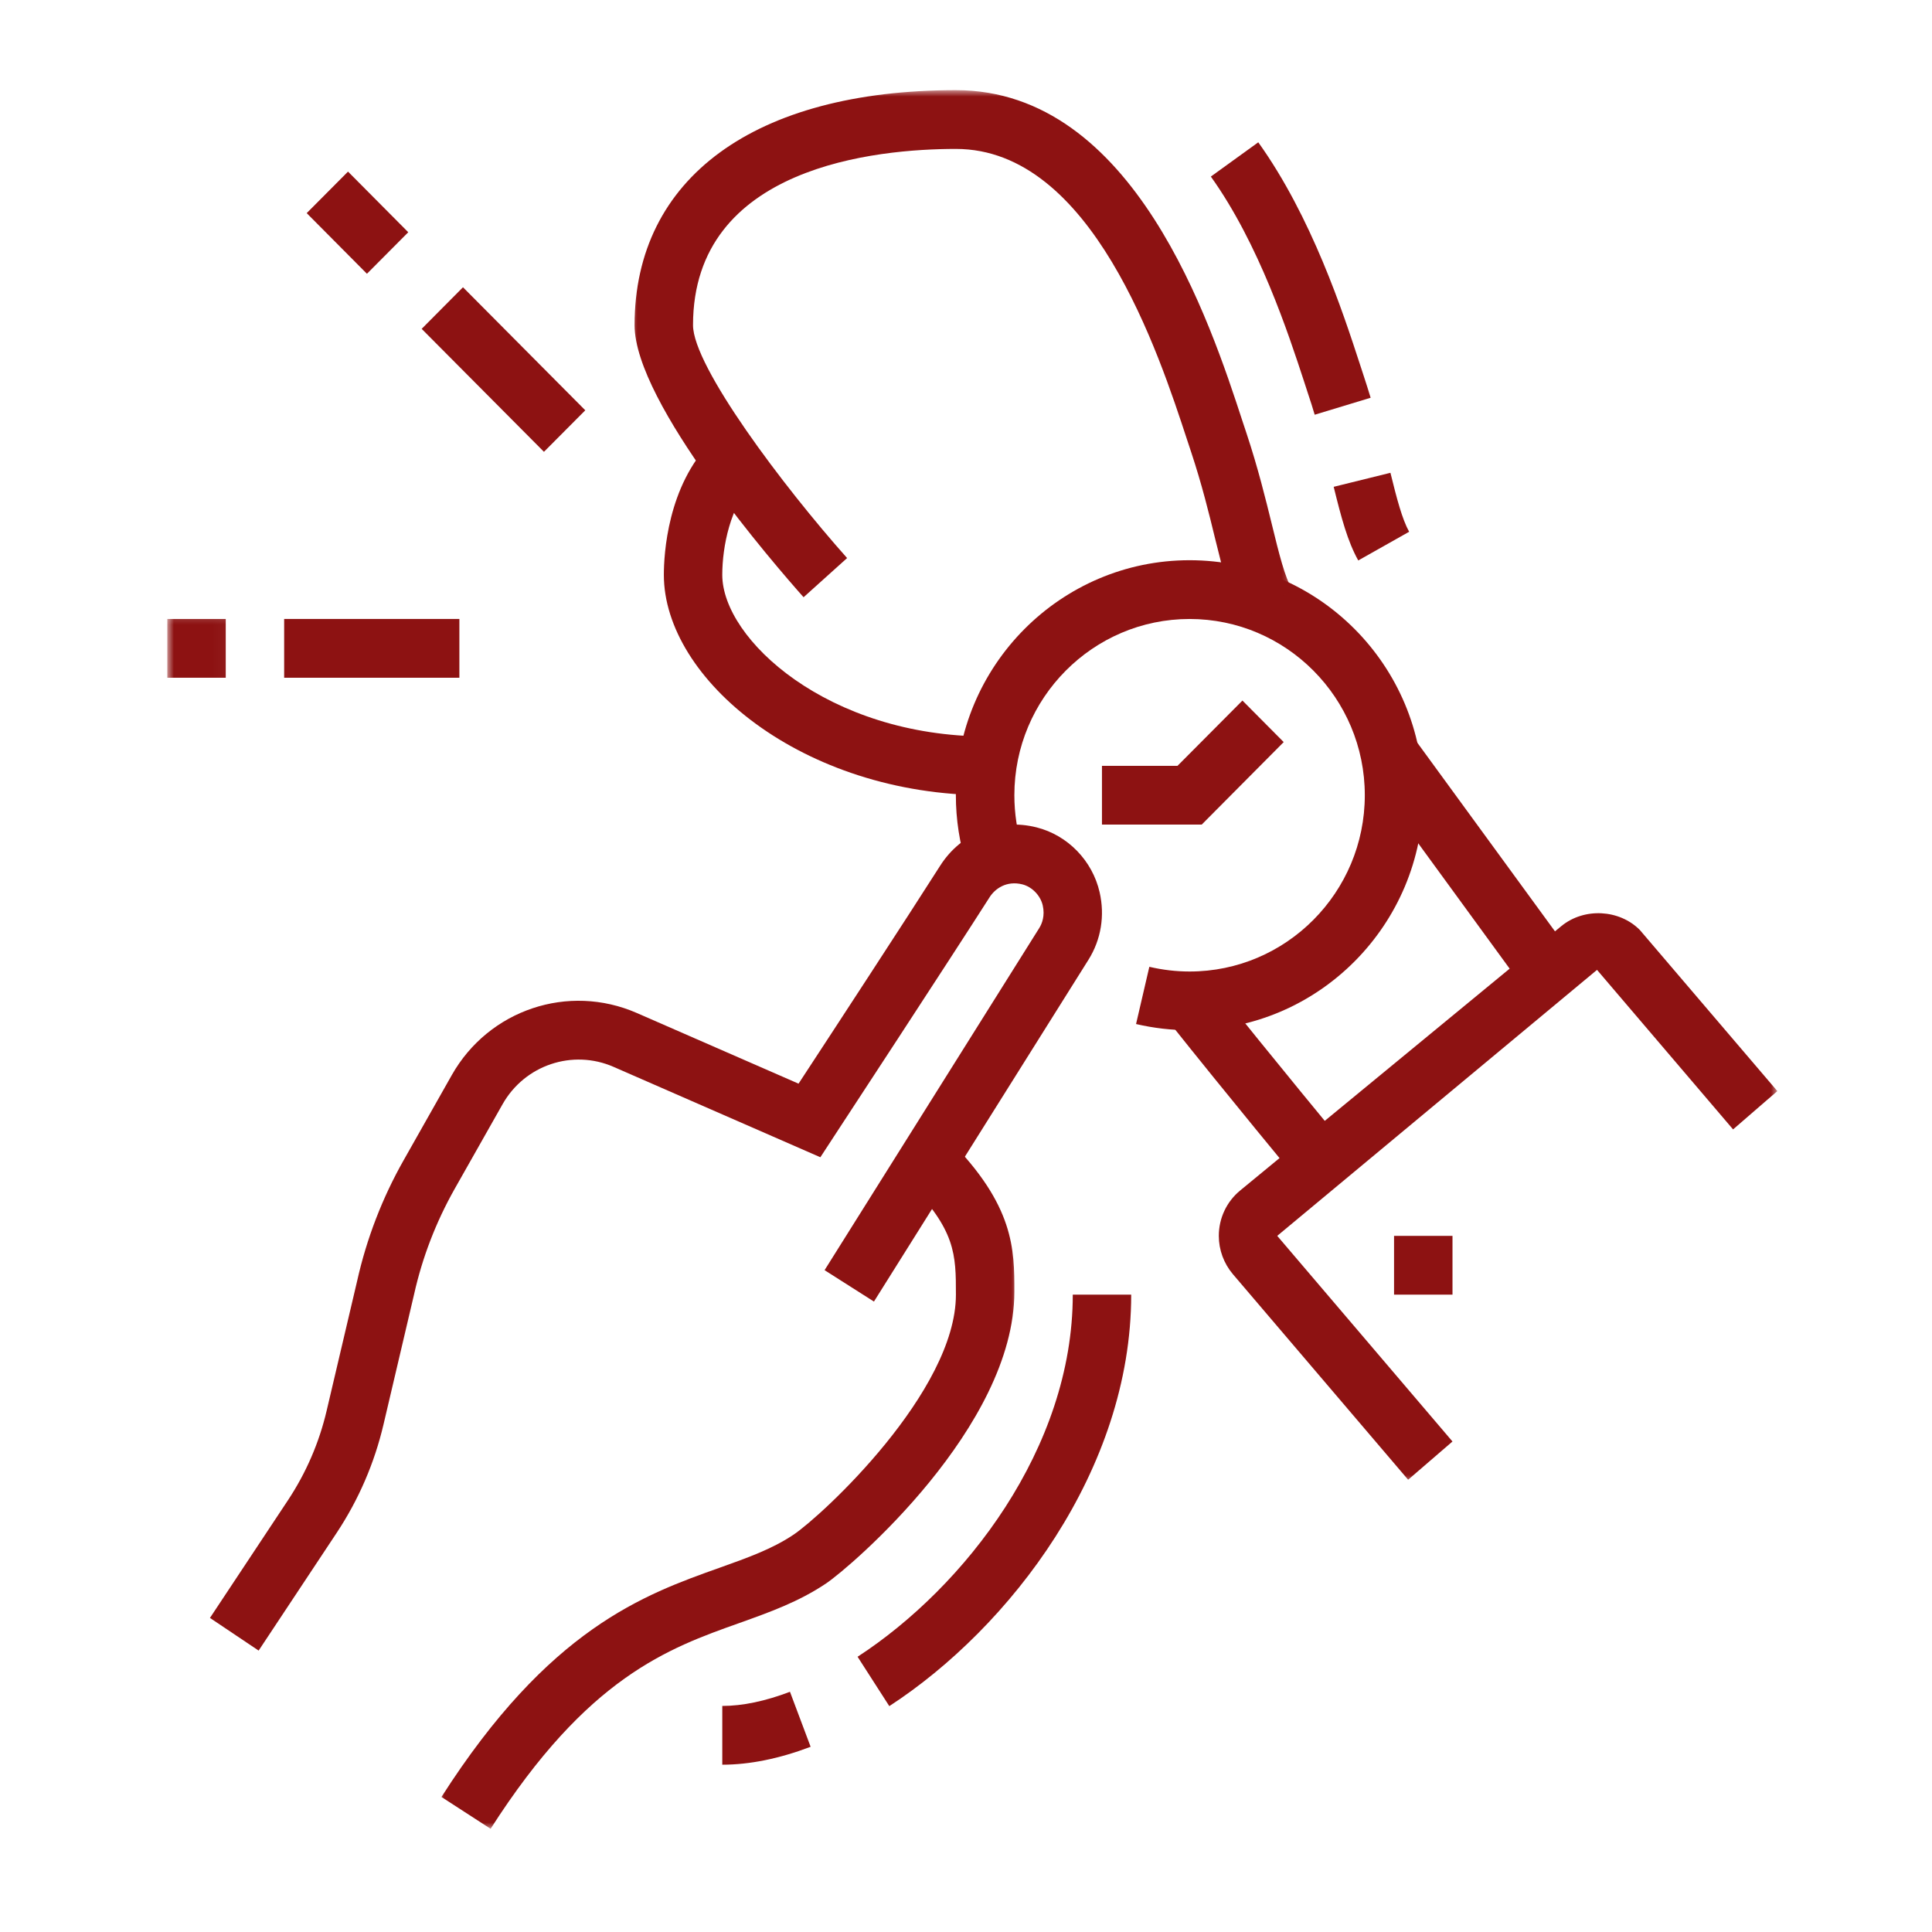
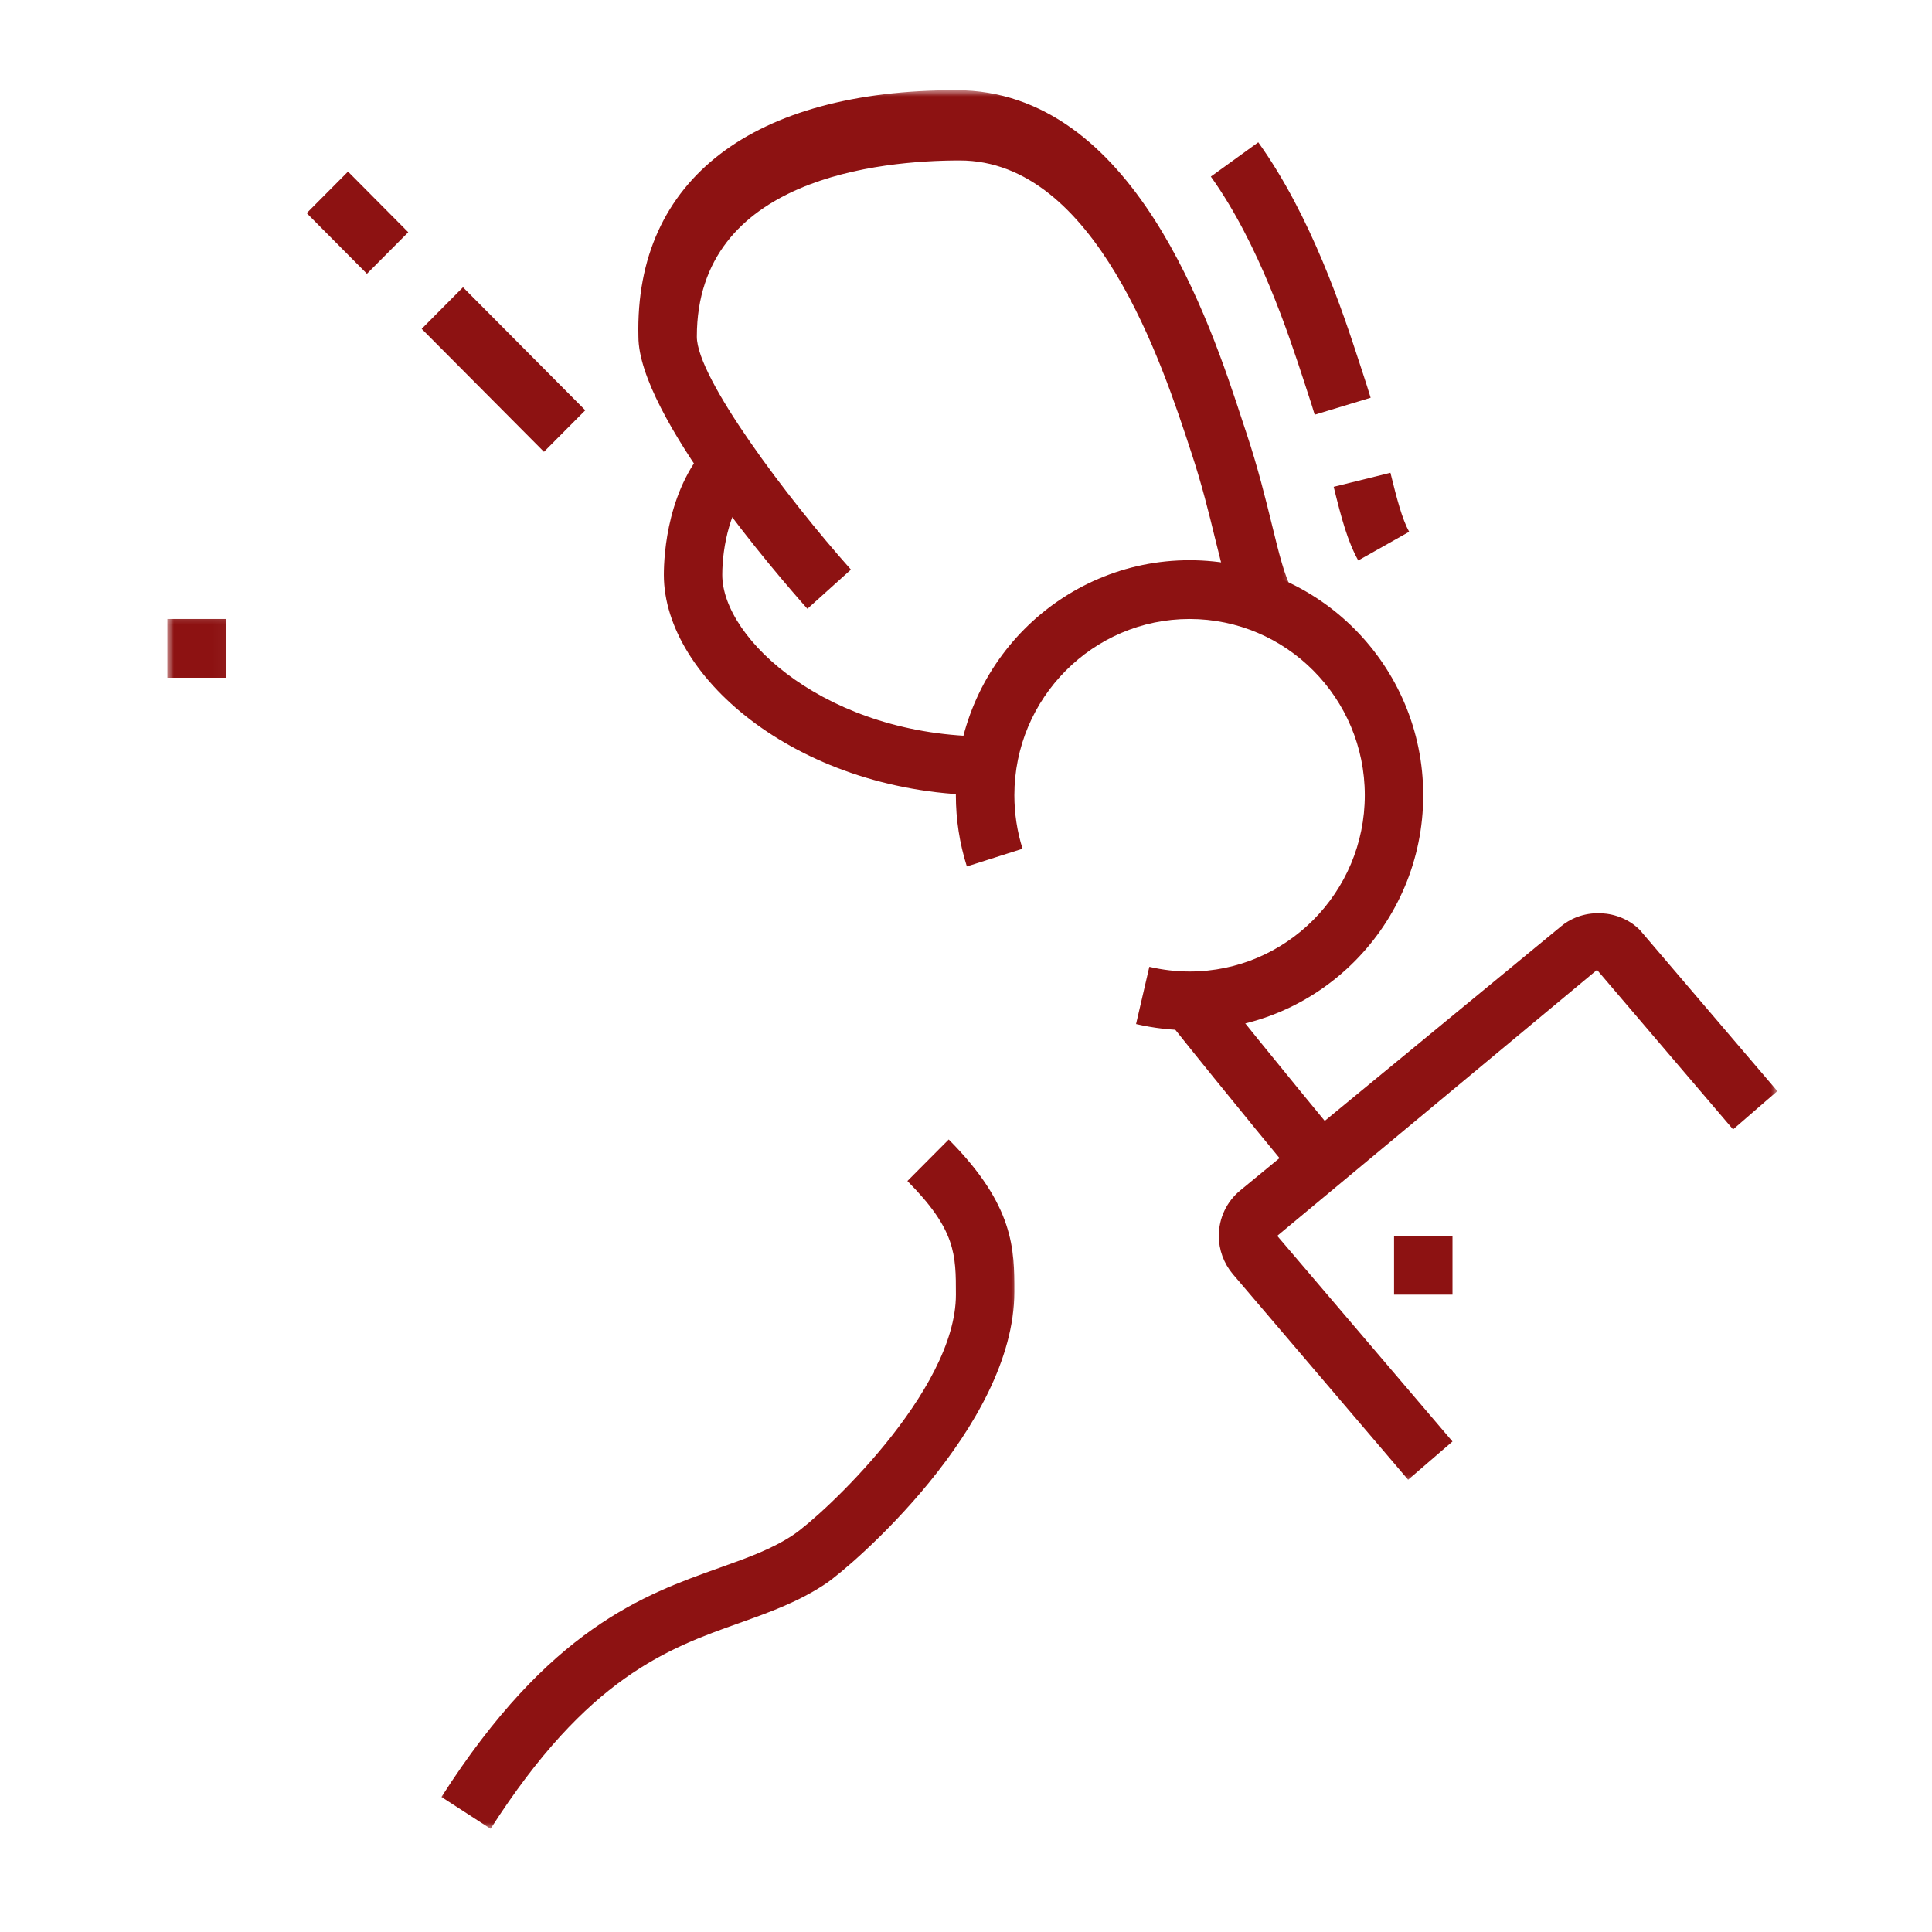
<svg xmlns="http://www.w3.org/2000/svg" width="150" height="150" viewBox="0 0 150 150" fill="none">
  <mask id="a" style="mask-type:luminance" maskUnits="userSpaceOnUse" x="33" y="87" width="47" height="56">
    <path d="M33.973 87.276H79.306V142H33.973V87.276z" fill="#fff" />
  </mask>
  <g mask="url(#a)">
    <path d="M38.087 141.985l-3.812-2.469c8.365-13.089 15.708-15.703 21.609-17.802 2.182-.781 4.068-1.448 5.734-2.568 2.224-1.495 12.599-11.104 12.599-18.63 0-3.115.005-5.026-3.766-8.823l3.208-3.224c5.099 5.13 5.099 8.537 5.094 11.833 0 10.474-12.698 21.349-14.615 22.636-2.135 1.432-4.375 2.229-6.734 3.073-5.526 1.963-11.781 4.192-19.312 15.974h-.005z" fill="#8D1212" />
  </g>
-   <path d="M69.046 132.464l-2.464-3.834c8.318-5.411 16.708-16.203 16.708-28.114h4.536c0 13.625-9.432 25.864-18.781 31.948zM56.078 137.011v-4.562c1.573 0 3.339-.37 5.255-1.099l1.604 4.27c-2.427.922-4.74 1.391-6.859 1.391zM20.072 128.146l-3.771-2.531 6.062-9.146c1.401-2.119 2.411-4.448 2.995-6.932l2.375-10.104c.734-3.271 1.948-6.432 3.615-9.37l3.729-6.594c2.87-5.073 9.047-7.146 14.37-4.818l12.552 5.484c2.484-3.787 8.667-13.255 10.99-16.912 1.625-2.562 4.568-3.724 7.495-2.984 2.417.609 4.333 2.589 4.891 5.037.417 1.818.109 3.672-.854 5.219L67.853 101.053l-3.833-2.438 16.662-26.552c.224-.354.458-.964.276-1.766-.177-.771-.828-1.443-1.583-1.635-1.224-.307-2.125.328-2.557 1.021-2.943 4.62-11.984 18.422-12.078 18.562l-1.047 1.604-16.052-7.016c-3.182-1.391-6.896-.151-8.62 2.896l-3.729 6.589c-1.438 2.552-2.495 5.286-3.135 8.141l-2.38 10.13c-.708 3.016-1.932 5.844-3.635 8.417l-6.062 9.146-.005-.006zM22.062 48.058h13.604v4.562H22.062v-4.562z" fill="#8D1212" />
  <mask id="b" style="mask-type:luminance" maskUnits="userSpaceOnUse" x="13" y="47" width="5" height="7">
    <path d="M13 47.276h4.974v6.667H13v-6.667z" fill="#fff" />
  </mask>
  <g mask="url(#b)">
    <path d="M12.99 48.058h4.537v4.562h-4.537v-4.562z" fill="#8D1212" />
  </g>
  <path d="M32.738 25.532l3.208-3.229 9.495 9.552-3.208 3.224-9.495-9.547zM23.812 16.547l3.208-3.224 4.677 4.708-3.208 3.224-4.677-4.708zM92.359 79.985c-1.396 0-2.792-.162-4.156-.479l1.031-4.443c1.026.24 2.078.365 3.125.365 7.505 0 13.604-6.141 13.604-13.688 0-7.542-6.099-13.682-13.604-13.682-7.5 0-13.604 6.141-13.604 13.682 0 1.417.213 2.812.635 4.156l-4.323 1.375c-.568-1.792-.854-3.651-.854-5.531 0-10.062 8.141-18.245 18.146-18.245 10 0 18.14 8.182 18.14 18.245 0 10.057-8.14 18.245-18.14 18.245z" fill="#8D1212" />
-   <path d="M93.301 64.021h-7.745v-4.562h5.865l5.042-5.068 3.203 3.224-6.365 6.406zM106.104 59.979l3.656-2.698 12.38 16.964-3.661 2.703-12.375-16.969z" fill="#8D1212" />
  <mask id="c" style="mask-type:luminance" maskUnits="userSpaceOnUse" x="48" y="7" width="53" height="42">
    <path d="M48.641 7h52v41.609H48.641V7z" fill="#fff" />
  </mask>
  <g mask="url(#c)">
-     <path d="M96.38 48.073c-.896-1.609-1.396-3.656-2.037-6.25-.479-1.974-1.026-4.203-1.865-6.734l-.297-.896c-2.219-6.771-7.406-22.63-17.964-22.63-6.135 0-20.411 1.333-20.411 13.682 0 3.203 6.995 12.505 11.963 18.083l-3.38 3.042c-2.188-2.463-13.12-15.047-13.12-21.125C49.271 13.823 58.599 7 74.219 7c13.844 0 19.75 18.057 22.271 25.771l.292.88c.896 2.698 1.49 5.13 1.969 7.078.552 2.26.99 4.042 1.589 5.115l-3.959 2.229z" fill="#8D1212" />
+     <path d="M96.38 48.073c-.896-1.609-1.396-3.656-2.037-6.25-.479-1.974-1.026-4.203-1.865-6.734c-2.219-6.771-7.406-22.63-17.964-22.63-6.135 0-20.411 1.333-20.411 13.682 0 3.203 6.995 12.505 11.963 18.083l-3.38 3.042c-2.188-2.463-13.12-15.047-13.12-21.125C49.271 13.823 58.599 7 74.219 7c13.844 0 19.75 18.057 22.271 25.771l.292.88c.896 2.698 1.49 5.13 1.969 7.078.552 2.26.99 4.042 1.589 5.115l-3.959 2.229z" fill="#8D1212" />
  </g>
  <path d="M76.645 61.74c-14.37 0-25.104-9.036-25.104-17.109 0-1.557.271-6.911 3.724-10.385l3.203 3.229c-1.76 1.771-2.391 4.963-2.391 7.156 0 4.995 8.208 12.547 20.573 12.547v4.562h-.005zM100.818 91.703c-.052-.062-5.375-6.479-10.224-12.573l3.542-2.849c4.818 6.052 10.11 12.432 10.167 12.5l-3.484 2.922zM105.453 43.511c-.828-1.484-1.312-3.302-1.906-5.714l4.406-1.089c.49 1.99.906 3.594 1.453 4.578l-3.953 2.229v-.005zM102.072 32.198c-.161-.542-.333-1.094-.526-1.661l-.291-.896c-1.224-3.74-3.506-10.708-7.245-15.932l3.682-2.661c4.151 5.792 6.573 13.193 7.87 17.167l.286.875c.203.615.391 1.208.568 1.792l-4.344 1.318z" fill="#8D1212" />
  <mask id="d" style="mask-type:luminance" maskUnits="userSpaceOnUse" x="93" y="69" width="45" height="47">
    <path d="M93.973 69.943h44.026v45.334H93.973V69.943z" fill="#fff" />
  </mask>
  <g mask="url(#d)">
    <path d="M109.327 114.886L95.717 98.922c-.703-.833-1.089-1.885-1.089-2.969 0-1.37.604-2.656 1.661-3.526l24.948-20.537c1.761-1.432 4.485-1.292 6.078.312l10.677 12.51-3.437 2.974-10.563-12.385-24.828 20.651L112.77 111.917l-3.443 2.969z" fill="#8D1212" />
  </g>
  <path d="M112.771 95.953h-4.537v4.563h4.537v-4.563z" fill="#8D1212" />
</svg>